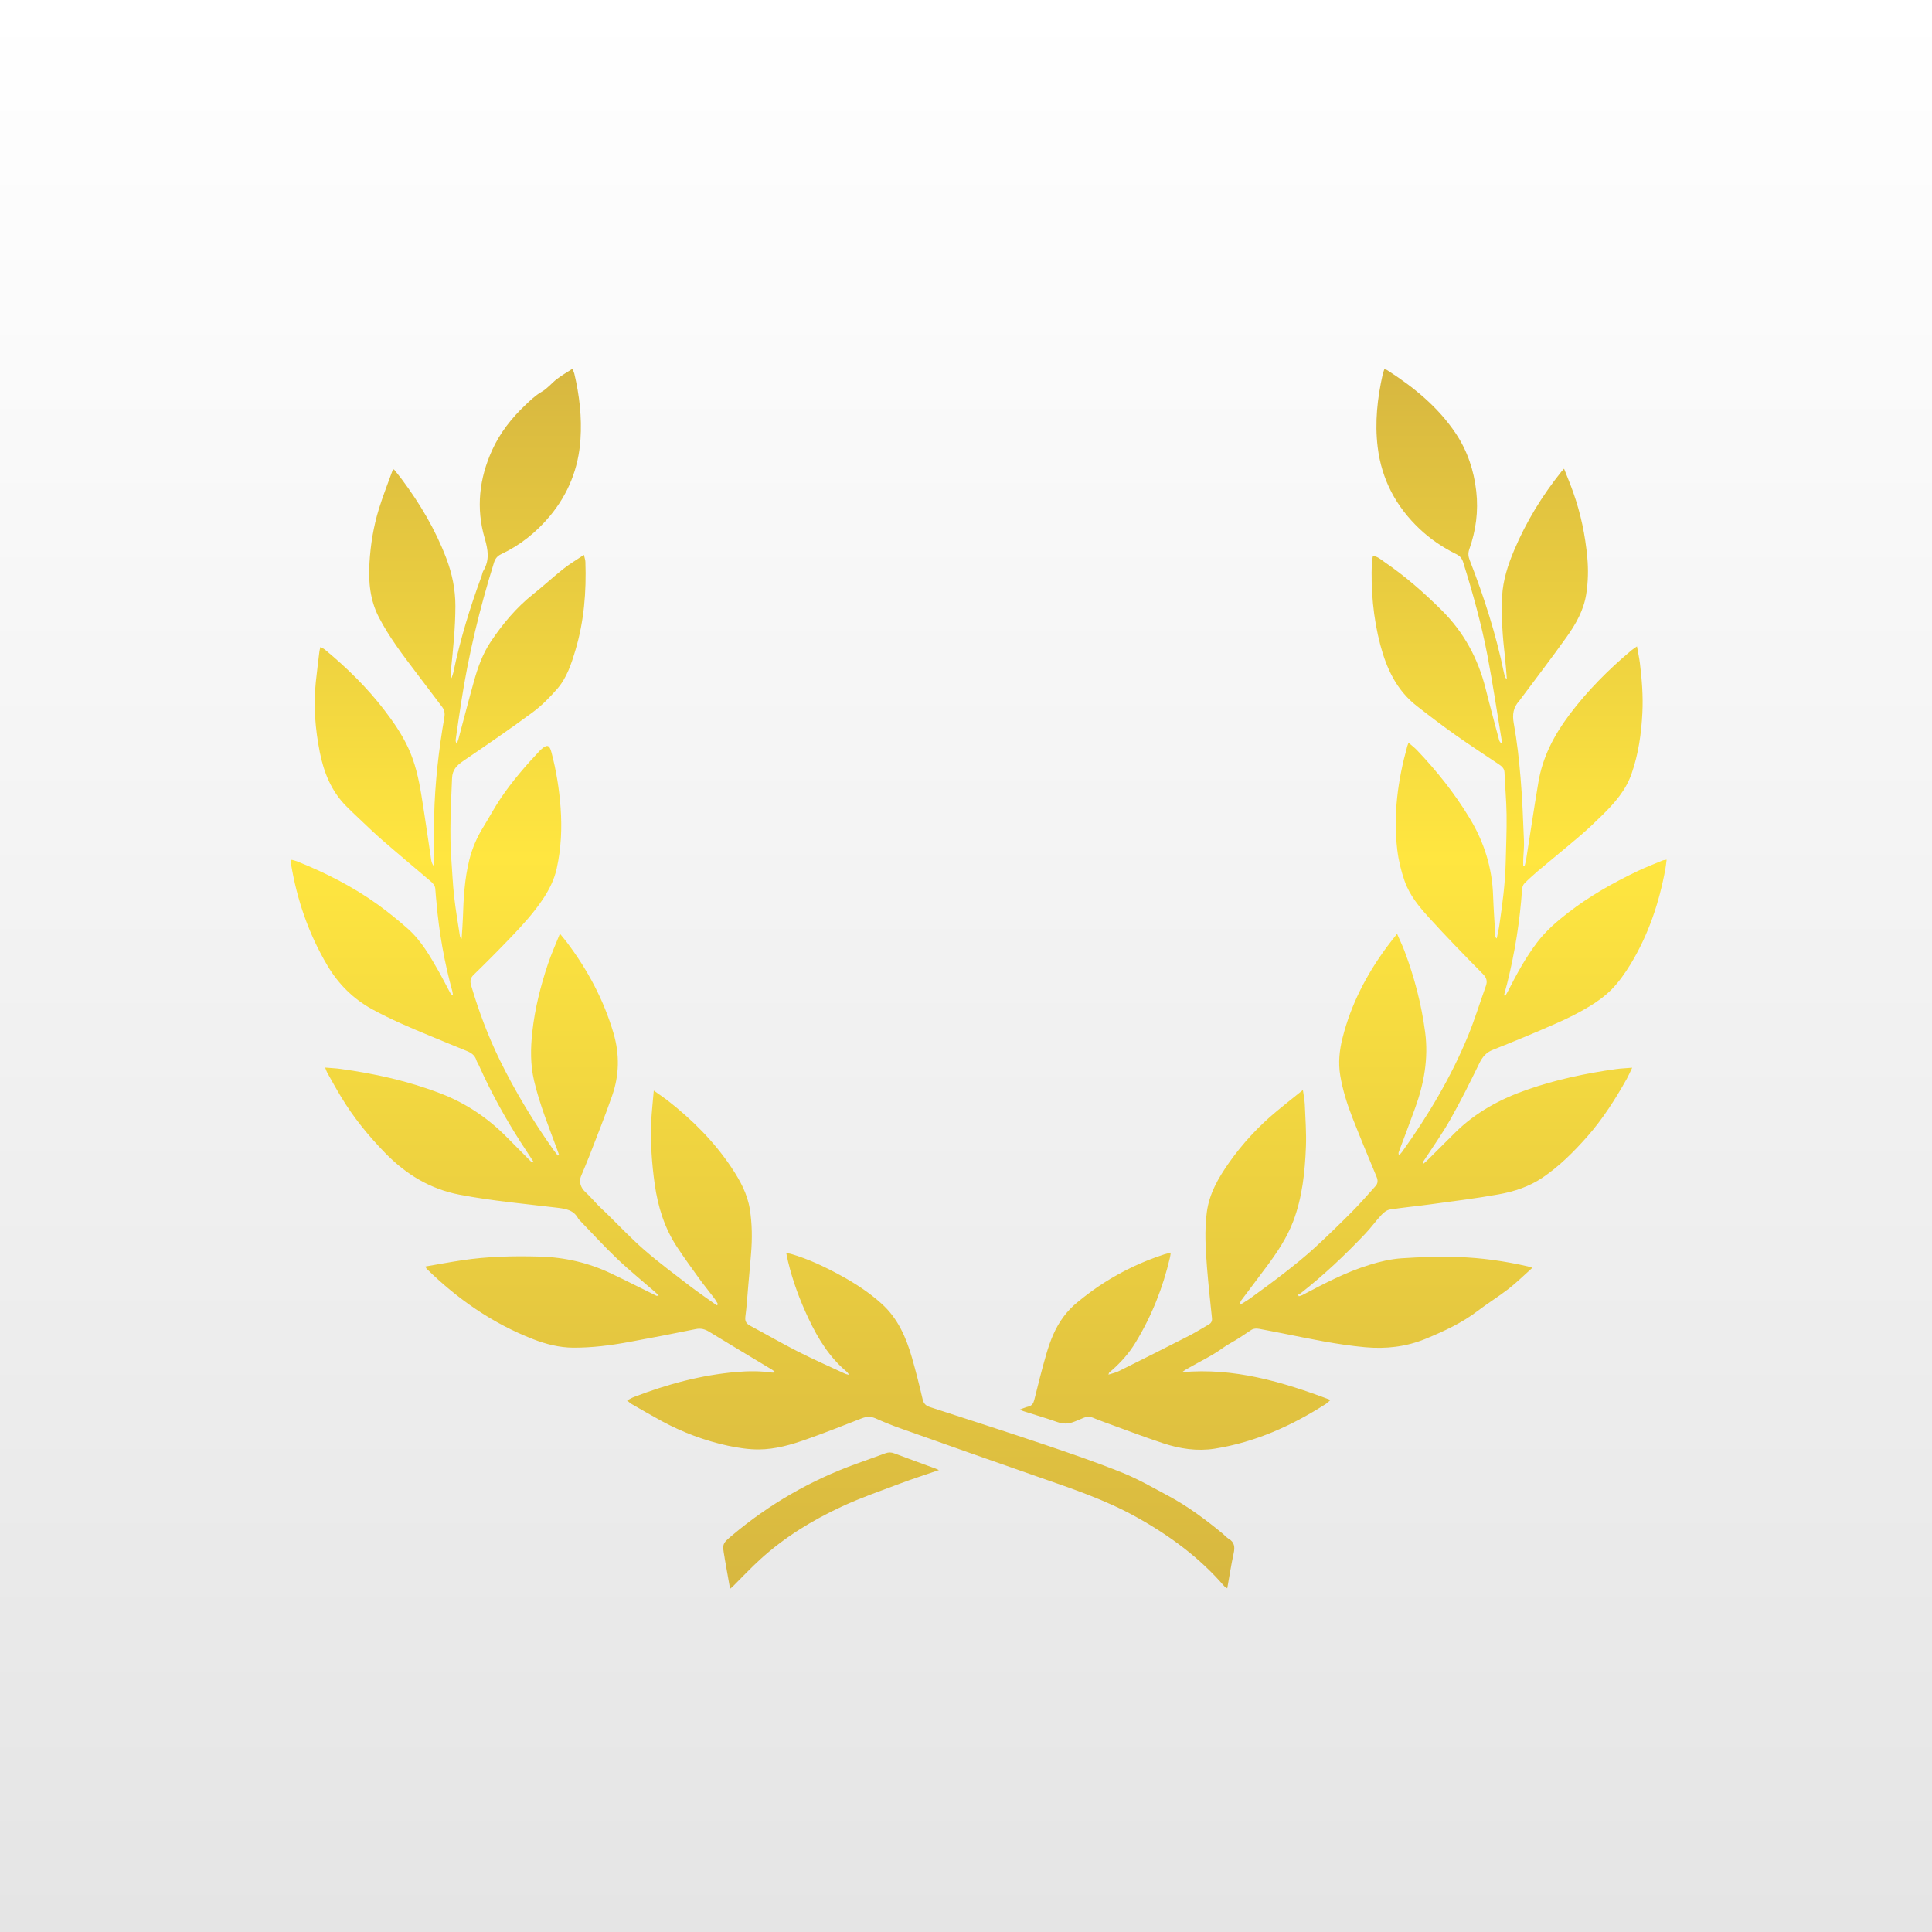
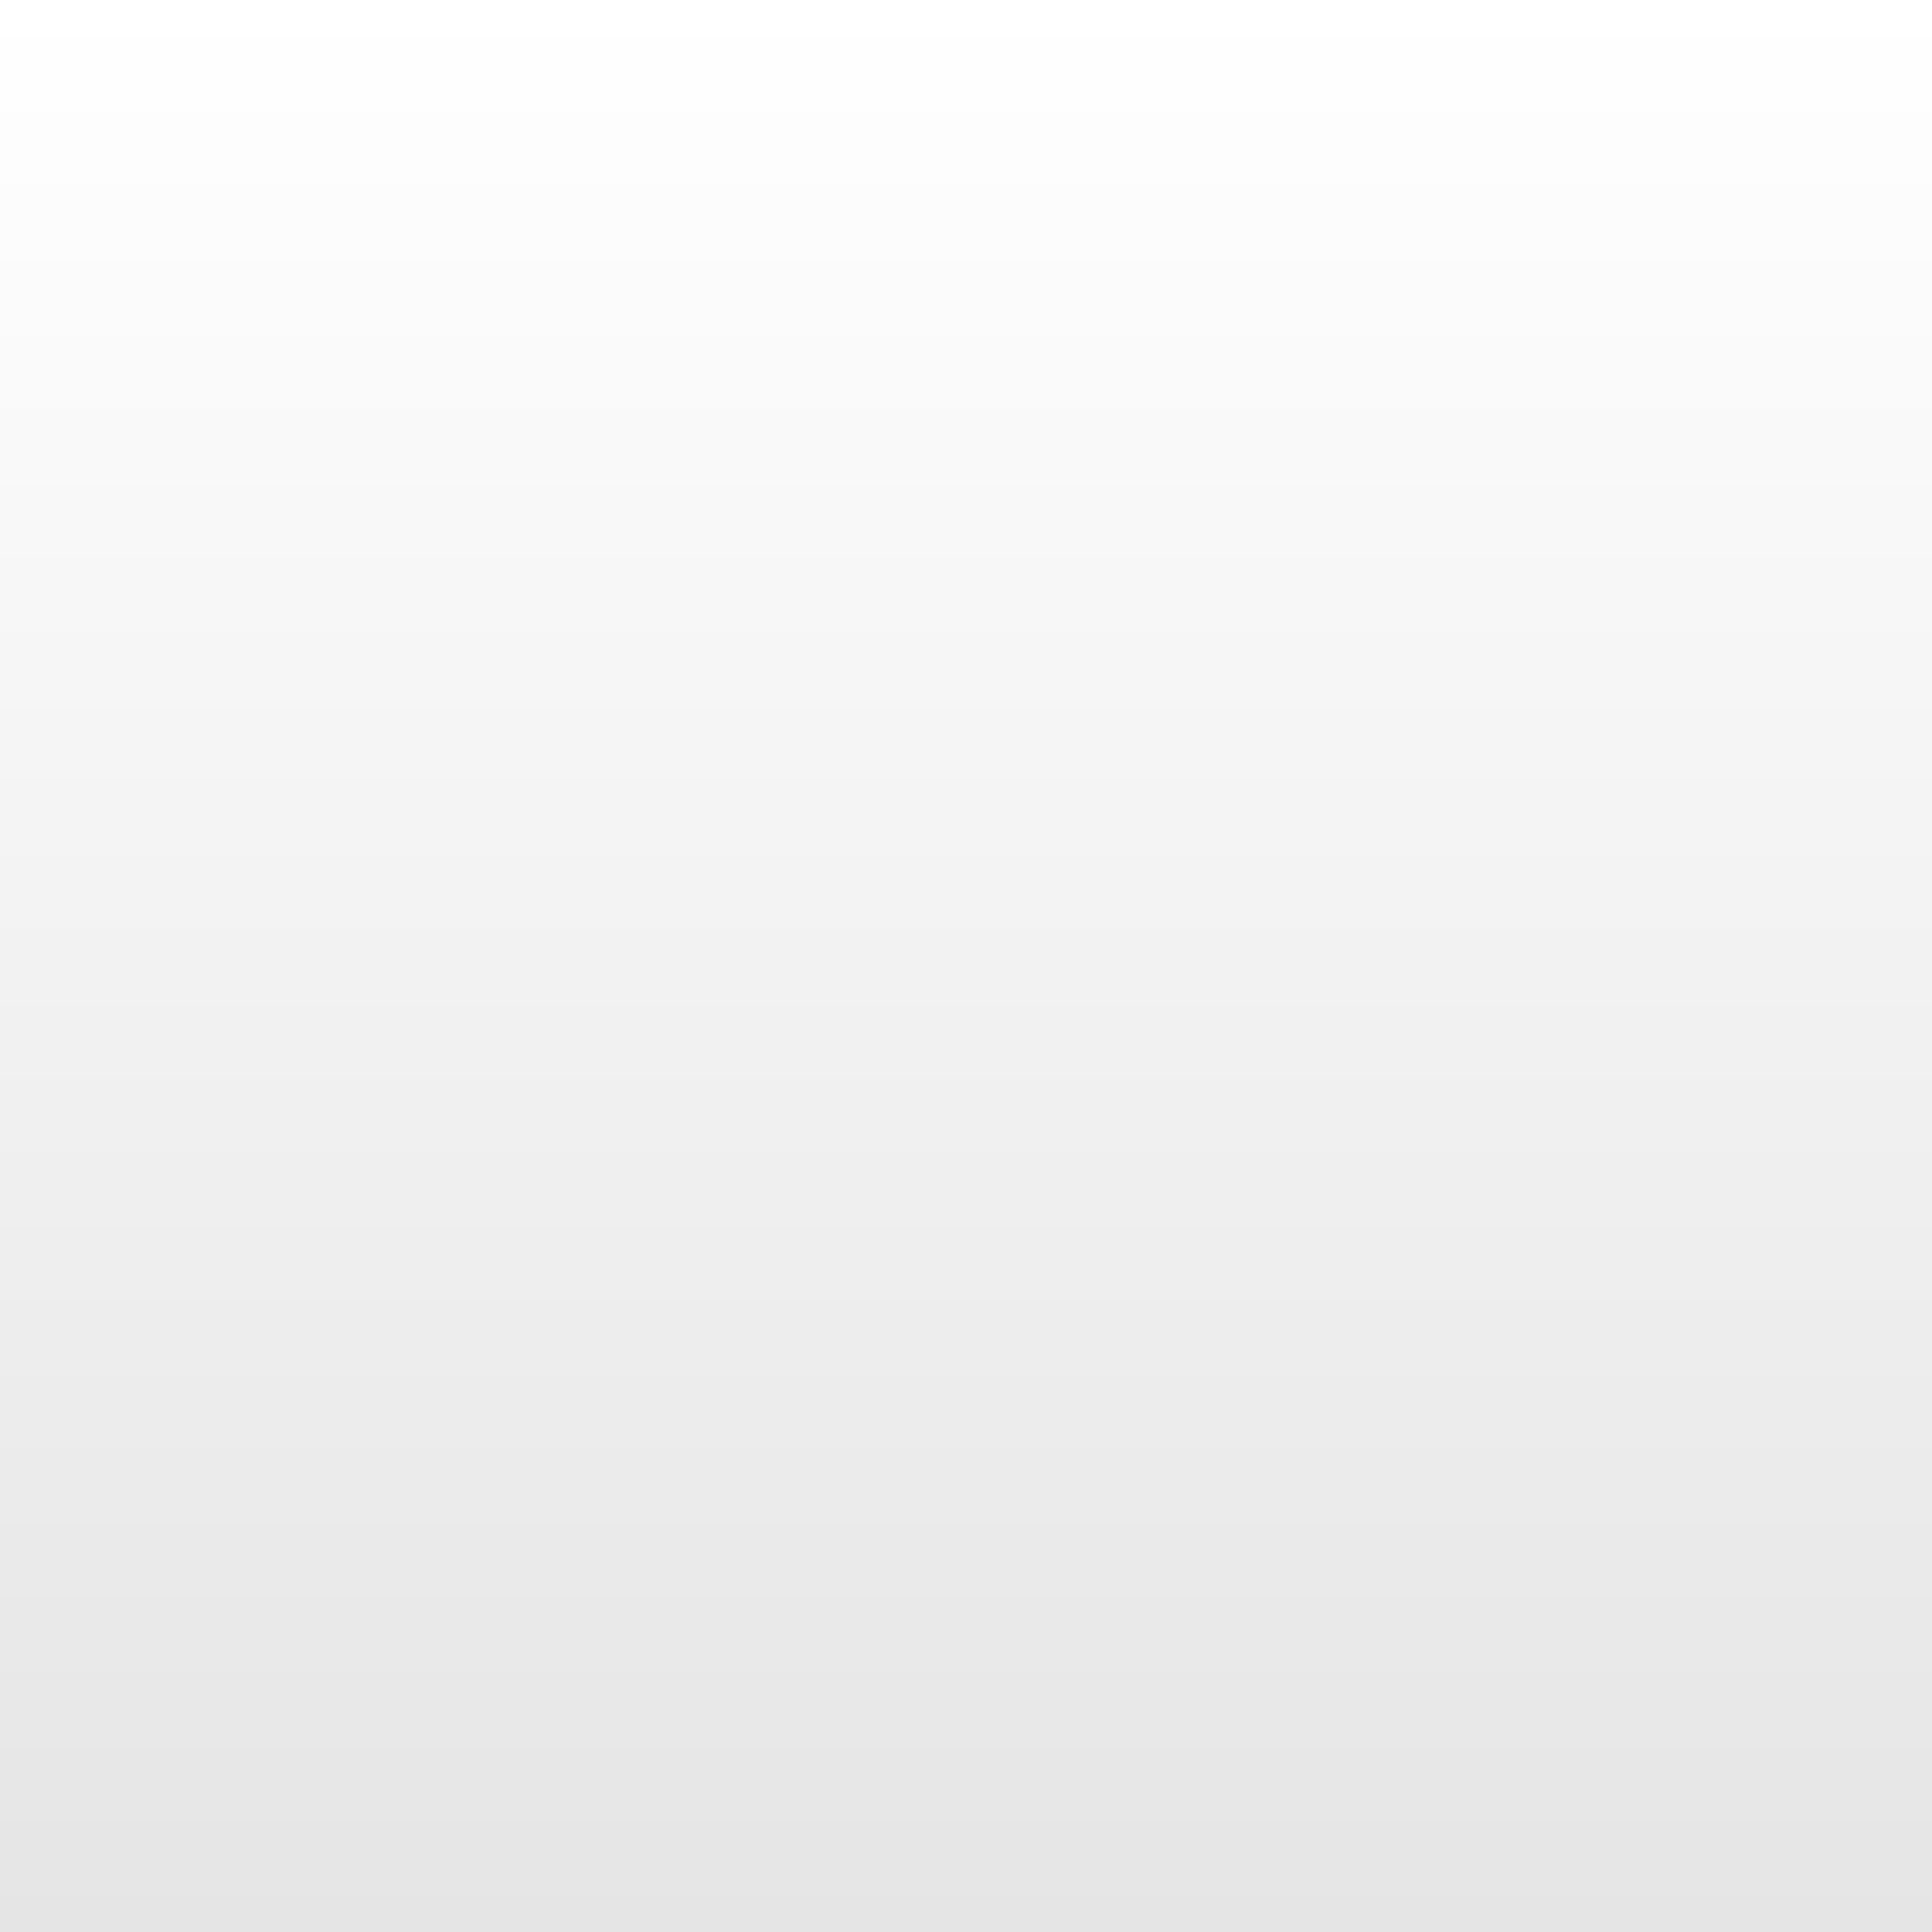
<svg xmlns="http://www.w3.org/2000/svg" version="1.1" id="Ebene_1" x="0px" y="0px" width="76px" height="76px" viewBox="0 0 76 76" enable-background="new 0 0 76 76" xml:space="preserve">
  <rect x="0" y="0" width="76" height="76" fill="#333333" stroke="none" />
  <linearGradient id="SVGID_1_" gradientUnits="userSpaceOnUse" x1="44" y1="-19" x2="44" y2="-95.001" gradientTransform="matrix(1 0 0 -1 -6 -19)">
    <stop offset="0" style="stop-color:#FFFFFF" />
    <stop offset="1" style="stop-color:#E5E5E5" />
  </linearGradient>
  <rect fill="url(#SVGID_1_)" width="76" height="76" />
  <linearGradient id="SVGID_2_" gradientUnits="userSpaceOnUse" x1="38.502" y1="62.5" x2="38.502" y2="14.506">
    <stop offset="0" style="stop-color:#D7B740" />
    <stop offset="0.6" style="stop-color:#FFE640" />
    <stop offset="1" style="stop-color:#D7B740" />
  </linearGradient>
-   <path fill="url(#SVGID_2_)" d="M48.529,61.104c-0.098,0.446-0.166,0.899-0.252,1.377c-0.053-0.039-0.094-0.058-0.121-0.088  c-0.973-1.129-2.153-1.992-3.445-2.711c-1.229-0.686-2.555-1.127-3.876-1.587c-1.813-0.631-3.623-1.271-5.431-1.913  c-0.328-0.115-0.649-0.248-0.967-0.389c-0.189-0.083-0.358-0.07-0.546,0.004c-0.713,0.279-1.427,0.561-2.148,0.816  c-0.611,0.217-1.24,0.4-1.892,0.404c-0.407,0.002-0.82-0.062-1.219-0.147c-0.907-0.196-1.772-0.521-2.591-0.962  c-0.402-0.219-0.798-0.449-1.195-0.678c-0.053-0.028-0.096-0.074-0.179-0.141c0.106-0.053,0.184-0.101,0.267-0.133  c1.311-0.505,2.654-0.869,4.061-0.987c0.459-0.038,0.914-0.04,1.369,0.025c0.037,0.004,0.074,0.007,0.125-0.022  c-0.04-0.031-0.077-0.065-0.119-0.092c-0.824-0.497-1.652-0.99-2.473-1.492c-0.173-0.107-0.331-0.146-0.534-0.104  c-0.874,0.179-1.75,0.347-2.627,0.508c-0.723,0.133-1.45,0.226-2.188,0.222c-0.555-0.004-1.08-0.14-1.59-0.339  c-1.592-0.622-2.964-1.577-4.179-2.769c-0.01-0.01-0.014-0.026-0.042-0.086c0.493-0.084,0.958-0.172,1.426-0.242  c1.01-0.154,2.028-0.176,3.048-0.148c0.993,0.024,1.942,0.24,2.838,0.67c0.592,0.28,1.175,0.578,1.764,0.868  c0.02,0.011,0.044,0.013,0.098-0.012c-0.051-0.047-0.101-0.095-0.152-0.14c-0.499-0.436-1.016-0.854-1.494-1.311  c-0.512-0.488-0.99-1.016-1.483-1.525c-0.01-0.011-0.024-0.021-0.031-0.035c-0.178-0.353-0.504-0.397-0.853-0.439  c-1.277-0.154-2.559-0.267-3.825-0.511c-1.157-0.222-2.098-0.8-2.908-1.626c-0.665-0.68-1.263-1.413-1.753-2.23  c-0.188-0.31-0.362-0.629-0.54-0.945c-0.029-0.053-0.047-0.111-0.082-0.199c0.222,0.02,0.417,0.025,0.608,0.053  c1.35,0.186,2.672,0.477,3.948,0.971c0.997,0.385,1.857,0.969,2.604,1.728c0.304,0.31,0.611,0.616,0.917,0.924  c0.031,0.031,0.072,0.052,0.135,0.054c-0.174-0.268-0.351-0.531-0.523-0.799c-0.619-0.966-1.17-1.969-1.64-3.017  c-0.032-0.071-0.079-0.138-0.102-0.212c-0.061-0.192-0.204-0.286-0.38-0.357c-0.491-0.197-0.979-0.402-1.468-0.604  c-0.76-0.313-1.515-0.635-2.238-1.029c-0.757-0.414-1.338-0.995-1.774-1.731c-0.734-1.239-1.194-2.575-1.429-3.993  c-0.004-0.031-0.006-0.063-0.004-0.094c0-0.015,0.011-0.028,0.028-0.068c0.069,0.02,0.143,0.034,0.213,0.062  c1.119,0.448,2.188,0.99,3.168,1.694c0.409,0.294,0.801,0.614,1.179,0.947c0.542,0.478,0.893,1.101,1.245,1.72  c0.148,0.262,0.281,0.529,0.423,0.795c0.024,0.047,0.057,0.09,0.121,0.122c-0.009-0.058-0.013-0.114-0.028-0.169  c-0.314-1.145-0.521-2.31-0.623-3.493c-0.015-0.173-0.036-0.345-0.045-0.519c-0.007-0.141-0.089-0.232-0.187-0.315  c-0.631-0.537-1.268-1.069-1.893-1.612c-0.322-0.278-0.625-0.577-0.937-0.869c-0.167-0.156-0.332-0.314-0.493-0.477  c-0.583-0.589-0.877-1.322-1.035-2.119c-0.18-0.911-0.255-1.829-0.157-2.756c0.043-0.408,0.095-0.814,0.144-1.221  c0.005-0.045,0.022-0.088,0.042-0.164c0.075,0.047,0.136,0.076,0.188,0.119c0.854,0.708,1.642,1.481,2.319,2.363  c0.352,0.457,0.678,0.931,0.927,1.455c0.288,0.607,0.429,1.254,0.536,1.91c0.138,0.841,0.255,1.686,0.383,2.529  c0.013,0.083,0.038,0.165,0.102,0.248c0.004-0.072,0.012-0.144,0.012-0.215c0-0.583-0.012-1.167,0.002-1.75  c0.032-1.305,0.179-2.599,0.401-3.883c0.028-0.162,0.007-0.292-0.091-0.42c-0.345-0.452-0.685-0.907-1.029-1.36  c-0.525-0.692-1.051-1.383-1.454-2.159c-0.352-0.678-0.415-1.402-0.371-2.143c0.042-0.719,0.158-1.43,0.37-2.119  c0.152-0.498,0.346-0.982,0.522-1.472c0.01-0.027,0.035-0.049,0.066-0.091c0.105,0.133,0.207,0.251,0.3,0.376  c0.723,0.966,1.335,1.994,1.764,3.126c0.229,0.603,0.358,1.224,0.358,1.873c0,0.863-0.092,1.718-0.18,2.575  c-0.005,0.055-0.009,0.11-0.009,0.166c0,0.021,0.013,0.042,0.036,0.102c0.032-0.098,0.059-0.16,0.073-0.226  c0.269-1.294,0.653-2.555,1.112-3.793c0.025-0.067,0.031-0.143,0.066-0.202c0.255-0.419,0.188-0.829,0.055-1.283  c-0.347-1.183-0.216-2.348,0.292-3.465c0.307-0.676,0.76-1.255,1.298-1.765c0.204-0.194,0.404-0.39,0.658-0.535  c0.222-0.126,0.389-0.343,0.595-0.5c0.186-0.143,0.392-0.26,0.608-0.4c0.033,0.082,0.061,0.137,0.075,0.194  c0.201,0.85,0.3,1.712,0.241,2.585c-0.075,1.13-0.477,2.14-1.2,3.009c-0.53,0.637-1.168,1.151-1.923,1.505  c-0.149,0.071-0.229,0.173-0.278,0.327c-0.566,1.812-1.009,3.653-1.296,5.531c-0.074,0.476-0.142,0.953-0.21,1.429  c-0.008,0.052-0.001,0.106,0.04,0.17c0.022-0.059,0.049-0.118,0.065-0.178c0.205-0.764,0.401-1.528,0.614-2.289  c0.152-0.542,0.341-1.073,0.655-1.543c0.47-0.703,1.007-1.348,1.675-1.878c0.401-0.318,0.776-0.668,1.177-0.986  c0.245-0.195,0.518-0.355,0.817-0.557c0.026,0.119,0.056,0.197,0.058,0.275c0.041,1.175-0.053,2.338-0.391,3.469  c-0.162,0.545-0.341,1.097-0.723,1.533c-0.294,0.336-0.615,0.663-0.973,0.926c-0.889,0.656-1.801,1.28-2.715,1.902  c-0.254,0.173-0.432,0.344-0.444,0.685c-0.042,1.066-0.106,2.131-0.027,3.197c0.036,0.488,0.056,0.978,0.111,1.464  c0.058,0.517,0.148,1.031,0.226,1.546c0.005,0.036,0.018,0.071,0.067,0.104c0.018-0.281,0.042-0.562,0.051-0.842  c0.023-0.759,0.067-1.515,0.25-2.255c0.115-0.462,0.302-0.896,0.554-1.301c0.232-0.376,0.439-0.768,0.686-1.133  c0.457-0.676,0.989-1.291,1.549-1.883c0.017-0.017,0.035-0.032,0.053-0.047c0.219-0.191,0.313-0.165,0.388,0.117  c0.191,0.719,0.309,1.45,0.363,2.193c0.058,0.802,0.022,1.592-0.151,2.378c-0.098,0.449-0.298,0.846-0.551,1.223  c-0.358,0.534-0.789,1.007-1.231,1.469c-0.486,0.508-0.981,1.008-1.486,1.498c-0.138,0.133-0.15,0.25-0.101,0.418  c0.298,1.009,0.664,1.991,1.128,2.938c0.609,1.245,1.326,2.426,2.127,3.555c0.049,0.069,0.104,0.134,0.155,0.2  c0.017-0.008,0.034-0.016,0.051-0.023c-0.024-0.065-0.047-0.136-0.072-0.201c-0.331-0.896-0.692-1.782-0.912-2.717  c-0.15-0.64-0.141-1.283-0.069-1.931c0.101-0.914,0.325-1.802,0.617-2.671c0.13-0.388,0.3-0.762,0.468-1.183  c0.108,0.134,0.194,0.232,0.272,0.336c0.821,1.088,1.454,2.27,1.838,3.583c0.242,0.828,0.226,1.643-0.053,2.445  c-0.277,0.799-0.592,1.582-0.896,2.37c-0.104,0.272-0.224,0.541-0.334,0.812c-0.086,0.211-0.008,0.449,0.165,0.607  c0.184,0.17,0.347,0.362,0.521,0.541c0.093,0.096,0.194,0.186,0.29,0.276c0.504,0.491,0.985,1.006,1.514,1.467  c0.571,0.496,1.181,0.949,1.782,1.411c0.349,0.267,0.713,0.514,1.07,0.77c0.018-0.015,0.035-0.025,0.052-0.039  c-0.048-0.08-0.09-0.162-0.145-0.234c-0.2-0.266-0.41-0.521-0.605-0.79c-0.292-0.402-0.583-0.808-0.858-1.222  c-0.499-0.752-0.758-1.593-0.884-2.479c-0.114-0.808-0.17-1.618-0.138-2.433c0.016-0.4,0.064-0.801,0.101-1.25  c0.195,0.14,0.362,0.248,0.52,0.369c0.979,0.762,1.85,1.627,2.54,2.664c0.334,0.502,0.623,1.025,0.719,1.637  c0.09,0.572,0.096,1.146,0.049,1.725c-0.033,0.417-0.072,0.833-0.109,1.25c-0.037,0.416-0.061,0.835-0.116,1.249  c-0.024,0.185,0.04,0.276,0.189,0.356c0.626,0.336,1.242,0.692,1.875,1.014c0.612,0.312,1.243,0.587,1.865,0.878  c0.034,0.015,0.071,0.021,0.155,0.043c-0.049-0.065-0.064-0.099-0.09-0.119c-0.684-0.569-1.137-1.307-1.51-2.099  c-0.341-0.723-0.621-1.471-0.806-2.248c-0.023-0.102-0.042-0.2-0.07-0.329c0.078,0.014,0.136,0.021,0.191,0.036  c0.679,0.199,1.314,0.5,1.931,0.836c0.582,0.316,1.137,0.676,1.633,1.125c0.636,0.574,0.959,1.32,1.189,2.117  c0.155,0.539,0.292,1.082,0.419,1.629c0.041,0.18,0.125,0.265,0.293,0.318c1.51,0.49,3.022,0.976,4.526,1.483  c1.025,0.347,2.05,0.699,3.053,1.103c0.619,0.25,1.204,0.59,1.795,0.905c0.775,0.414,1.477,0.941,2.154,1.499  c0.072,0.061,0.136,0.137,0.214,0.186C48.561,60.661,48.585,60.854,48.529,61.104z M57.053,44.035  c0.408-0.721,0.777-1.462,1.141-2.209c0.125-0.258,0.274-0.43,0.549-0.536c0.838-0.331,1.67-0.677,2.492-1.04  c0.438-0.193,0.871-0.408,1.281-0.656c0.322-0.193,0.637-0.422,0.896-0.689c0.275-0.286,0.513-0.622,0.722-0.964  c0.709-1.16,1.134-2.43,1.378-3.76c0.021-0.113,0.03-0.229,0.049-0.363c-0.078,0.016-0.127,0.017-0.166,0.034  c-0.322,0.134-0.646,0.259-0.961,0.408c-0.963,0.46-1.892,0.982-2.74,1.637c-0.453,0.349-0.881,0.721-1.228,1.176  c-0.444,0.587-0.799,1.23-1.131,1.888c-0.037,0.073-0.078,0.142-0.119,0.213c-0.017-0.008-0.032-0.014-0.052-0.022  c0.044-0.164,0.089-0.327,0.13-0.492c0.3-1.205,0.495-2.427,0.58-3.667c0.006-0.081,0.034-0.18,0.087-0.234  c0.17-0.175,0.354-0.339,0.538-0.497c0.562-0.472,1.131-0.934,1.688-1.411c0.293-0.25,0.572-0.521,0.848-0.79  c0.48-0.473,0.923-0.975,1.148-1.63c0.271-0.776,0.383-1.579,0.424-2.394c0.033-0.656-0.019-1.31-0.099-1.961  c-0.026-0.205-0.071-0.408-0.114-0.649c-0.102,0.072-0.16,0.109-0.213,0.152c-0.912,0.763-1.744,1.601-2.459,2.555  c-0.597,0.797-1.043,1.657-1.207,2.644c-0.17,1.004-0.318,2.012-0.478,3.017c-0.017,0.094-0.042,0.186-0.063,0.277  c-0.019-0.002-0.035-0.006-0.054-0.01c0-0.092-0.003-0.186,0.001-0.278c0.01-0.237,0.039-0.474,0.028-0.709  c-0.034-0.82-0.062-1.641-0.132-2.458c-0.059-0.723-0.139-1.447-0.269-2.16c-0.063-0.355-0.019-0.632,0.218-0.889  c0.012-0.012,0.02-0.025,0.028-0.038c0.613-0.824,1.239-1.638,1.834-2.474c0.363-0.508,0.675-1.059,0.771-1.69  c0.074-0.476,0.086-0.954,0.041-1.439c-0.08-0.871-0.256-1.717-0.547-2.541c-0.108-0.31-0.236-0.613-0.367-0.949  c-0.055,0.059-0.08,0.085-0.104,0.115c-0.76,0.949-1.389,1.976-1.861,3.097c-0.244,0.578-0.437,1.172-0.471,1.803  c-0.042,0.806,0.021,1.609,0.113,2.411c0.031,0.276,0.049,0.555,0.072,0.832c-0.047-0.015-0.062-0.033-0.066-0.053  c-0.02-0.06-0.036-0.121-0.049-0.183c-0.312-1.513-0.781-2.978-1.342-4.415c-0.059-0.148-0.074-0.278-0.021-0.432  c0.262-0.739,0.364-1.497,0.276-2.283c-0.093-0.825-0.345-1.587-0.806-2.277c-0.699-1.046-1.65-1.817-2.694-2.488  c-0.03-0.02-0.07-0.024-0.116-0.039c-0.023,0.072-0.047,0.13-0.062,0.19c-0.213,0.946-0.318,1.898-0.201,2.868  c0.154,1.277,0.721,2.343,1.646,3.219c0.429,0.406,0.921,0.738,1.451,0.999c0.14,0.069,0.218,0.163,0.265,0.31  c0.377,1.208,0.717,2.425,0.955,3.667c0.211,1.101,0.373,2.21,0.557,3.316c0.008,0.049,0,0.101,0,0.15  c-0.06-0.041-0.084-0.087-0.098-0.137c-0.178-0.671-0.361-1.341-0.529-2.017c-0.297-1.185-0.855-2.217-1.726-3.083  c-0.702-0.698-1.442-1.347-2.261-1.905c-0.131-0.089-0.252-0.21-0.446-0.235c-0.015,0.087-0.036,0.163-0.042,0.238  c-0.043,1.104,0.051,2.193,0.332,3.264c0.247,0.937,0.646,1.785,1.428,2.397c0.51,0.399,1.025,0.79,1.553,1.164  c0.555,0.392,1.125,0.762,1.688,1.14c0.113,0.077,0.209,0.158,0.216,0.316c0.022,0.552,0.075,1.103,0.082,1.655  c0.01,0.631-0.021,1.263-0.035,1.895c-0.02,0.823-0.129,1.636-0.248,2.448c-0.026,0.179-0.068,0.355-0.103,0.534  c-0.046-0.035-0.055-0.065-0.056-0.095c-0.03-0.527-0.069-1.055-0.088-1.584c-0.035-1.107-0.357-2.125-0.932-3.069  c-0.584-0.964-1.281-1.838-2.057-2.655c-0.1-0.105-0.217-0.193-0.339-0.298c-0.024,0.068-0.039,0.104-0.05,0.143  c-0.371,1.335-0.557,2.692-0.391,4.076c0.049,0.413,0.15,0.826,0.287,1.218c0.191,0.553,0.564,1.006,0.951,1.433  c0.689,0.76,1.408,1.496,2.129,2.227c0.152,0.155,0.184,0.292,0.114,0.481c-0.231,0.646-0.433,1.305-0.692,1.938  c-0.673,1.639-1.574,3.148-2.605,4.586c-0.032,0.045-0.077,0.084-0.116,0.125c-0.024-0.055-0.022-0.092-0.011-0.125  c0.216-0.578,0.437-1.152,0.645-1.733c0.35-0.961,0.528-1.947,0.395-2.974c-0.145-1.104-0.424-2.17-0.815-3.208  c-0.082-0.216-0.185-0.425-0.29-0.67c-0.154,0.196-0.284,0.354-0.404,0.519c-0.8,1.085-1.412,2.262-1.742,3.576  c-0.123,0.486-0.174,0.976-0.09,1.479c0.096,0.572,0.269,1.121,0.479,1.658c0.306,0.778,0.626,1.553,0.949,2.324  c0.06,0.143,0.057,0.263-0.043,0.371c-0.299,0.334-0.592,0.672-0.908,0.99c-0.483,0.485-0.975,0.968-1.481,1.431  c-0.377,0.346-0.778,0.668-1.183,0.983c-0.445,0.349-0.905,0.68-1.363,1.015c-0.128,0.092-0.266,0.168-0.4,0.254  c0.004-0.093,0.031-0.147,0.068-0.197c0.33-0.442,0.666-0.882,0.994-1.325c0.412-0.554,0.793-1.125,1.039-1.772  c0.357-0.943,0.46-1.935,0.499-2.931c0.021-0.56-0.022-1.119-0.045-1.68c-0.009-0.167-0.044-0.333-0.074-0.551  c-0.372,0.3-0.705,0.562-1.032,0.834c-0.715,0.593-1.342,1.27-1.875,2.027c-0.416,0.594-0.777,1.209-0.873,1.949  c-0.095,0.727-0.048,1.449,0.008,2.176c0.054,0.66,0.123,1.32,0.194,1.979c0.015,0.133-0.03,0.208-0.14,0.268  c-0.254,0.145-0.502,0.302-0.762,0.436c-0.922,0.471-1.844,0.934-2.771,1.395c-0.117,0.059-0.251,0.084-0.4,0.133  c0.021-0.055,0.023-0.071,0.032-0.081c0.034-0.034,0.072-0.062,0.108-0.093c0.357-0.315,0.671-0.668,0.92-1.076  c0.637-1.043,1.081-2.159,1.359-3.346c0.015-0.059,0.021-0.117,0.035-0.205c-0.102,0.026-0.177,0.045-0.25,0.067  c-0.838,0.271-1.63,0.644-2.371,1.116c-0.363,0.23-0.713,0.492-1.047,0.766c-0.207,0.167-0.396,0.365-0.555,0.579  c-0.324,0.437-0.521,0.94-0.671,1.457c-0.175,0.599-0.325,1.205-0.476,1.81c-0.035,0.138-0.092,0.227-0.232,0.262  c-0.104,0.025-0.2,0.068-0.34,0.119c0.082,0.035,0.117,0.055,0.152,0.064c0.442,0.143,0.892,0.272,1.332,0.428  c0.237,0.086,0.444,0.072,0.68-0.023c0.676-0.275,0.43-0.239,1.093-0.001c0.794,0.285,1.582,0.593,2.384,0.856  c0.656,0.217,1.334,0.322,2.029,0.213c1.589-0.252,3.021-0.896,4.363-1.754c0.057-0.035,0.102-0.084,0.193-0.162  c-1.915-0.724-3.803-1.275-5.84-1.092c0.098-0.078,0.199-0.134,0.301-0.19c0.432-0.247,0.887-0.461,1.286-0.752  c0.22-0.16,0.459-0.271,0.681-0.419c0.138-0.094,0.278-0.18,0.414-0.275c0.111-0.082,0.23-0.093,0.36-0.068  c0.31,0.061,0.621,0.116,0.931,0.18c1.067,0.214,2.133,0.441,3.221,0.541c0.83,0.076,1.625-0.016,2.392-0.332  c0.716-0.297,1.418-0.618,2.04-1.094c0.395-0.301,0.82-0.562,1.211-0.865c0.321-0.249,0.609-0.536,0.944-0.834  c-0.095-0.027-0.138-0.044-0.181-0.055c-0.904-0.207-1.817-0.338-2.742-0.367c-0.739-0.021-1.484-0.002-2.225,0.049  c-0.42,0.029-0.845,0.128-1.248,0.254c-0.934,0.286-1.794,0.74-2.652,1.193c-0.043,0.022-0.09,0.031-0.137,0.047  c-0.013-0.02-0.027-0.038-0.041-0.059c0.035-0.017,0.074-0.029,0.105-0.054c0.908-0.712,1.748-1.504,2.542-2.342  c0.228-0.238,0.42-0.511,0.646-0.751c0.086-0.094,0.209-0.188,0.328-0.207c0.521-0.081,1.051-0.129,1.573-0.201  c0.897-0.124,1.801-0.232,2.692-0.393c0.613-0.109,1.209-0.301,1.738-0.659c0.666-0.452,1.229-1.015,1.758-1.614  c0.613-0.695,1.108-1.475,1.561-2.282c0.07-0.127,0.129-0.264,0.209-0.43c-0.236,0.021-0.432,0.026-0.624,0.053  c-1.192,0.166-2.364,0.413-3.503,0.81c-1.064,0.369-2.037,0.895-2.844,1.697c-0.352,0.352-0.703,0.702-1.057,1.053  c-0.052,0.053-0.106,0.099-0.179,0.162c-0.007-0.057-0.017-0.076-0.01-0.084C56.354,45.134,56.732,44.602,57.053,44.035z   M35.178,57.171c-0.119-0.045-0.225-0.047-0.343-0.005c-0.385,0.143-0.772,0.277-1.159,0.419c-1.785,0.646-3.405,1.578-4.859,2.799  c-0.41,0.343-0.408,0.347-0.316,0.868c0.004,0.023,0.006,0.047,0.01,0.071c0.067,0.378,0.133,0.757,0.208,1.177  c0.064-0.055,0.089-0.074,0.11-0.095c0.358-0.355,0.704-0.726,1.076-1.064c0.96-0.876,2.061-1.546,3.232-2.088  c0.736-0.341,1.509-0.606,2.269-0.894c0.494-0.187,0.997-0.346,1.528-0.53c-0.065-0.027-0.098-0.046-0.133-0.06  C36.26,57.57,35.717,57.376,35.178,57.171z" />
</svg>